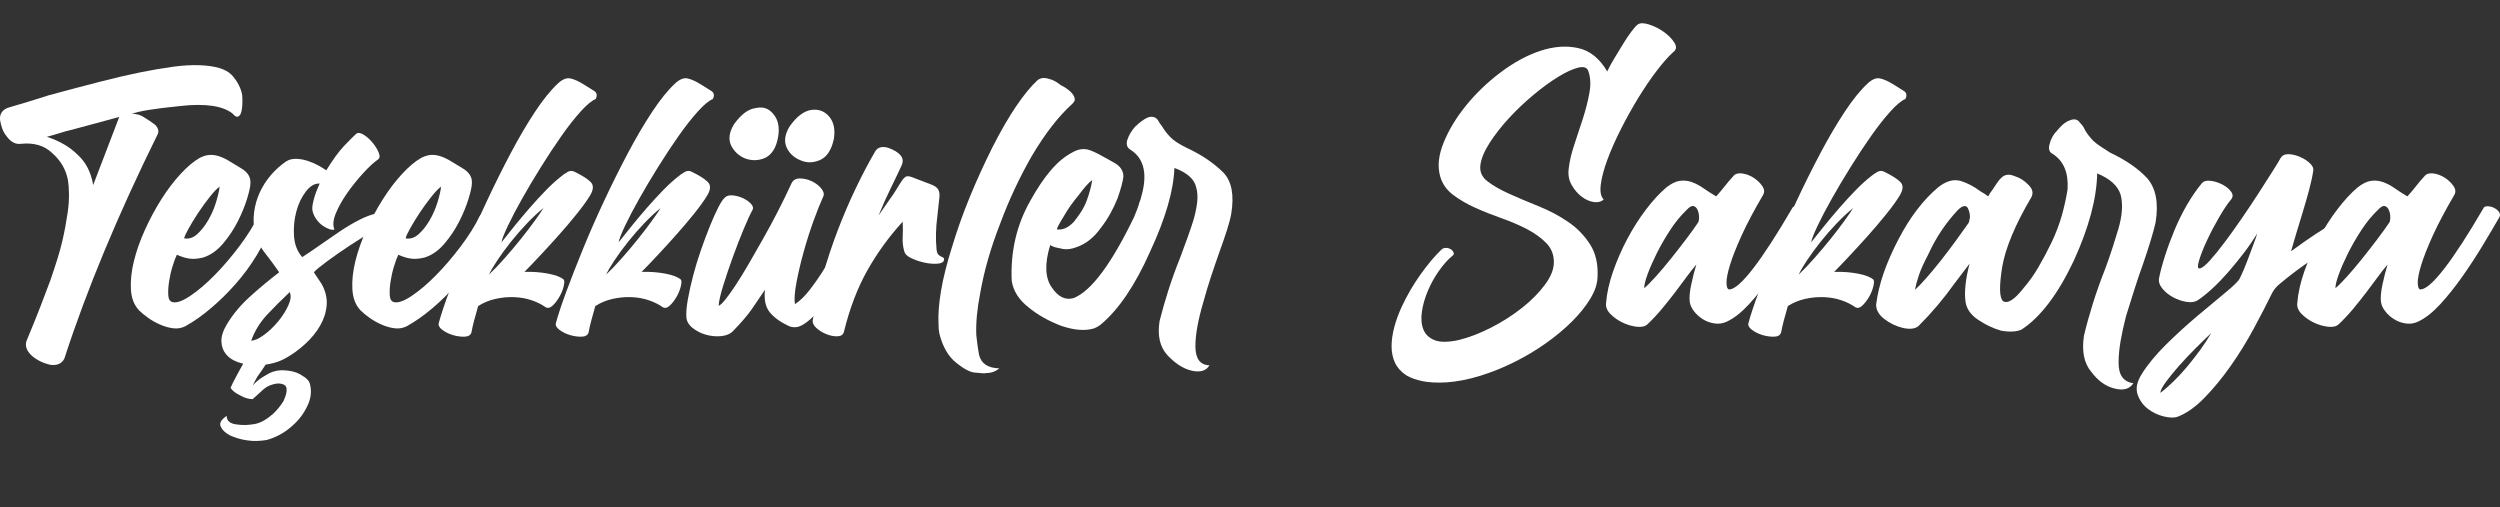
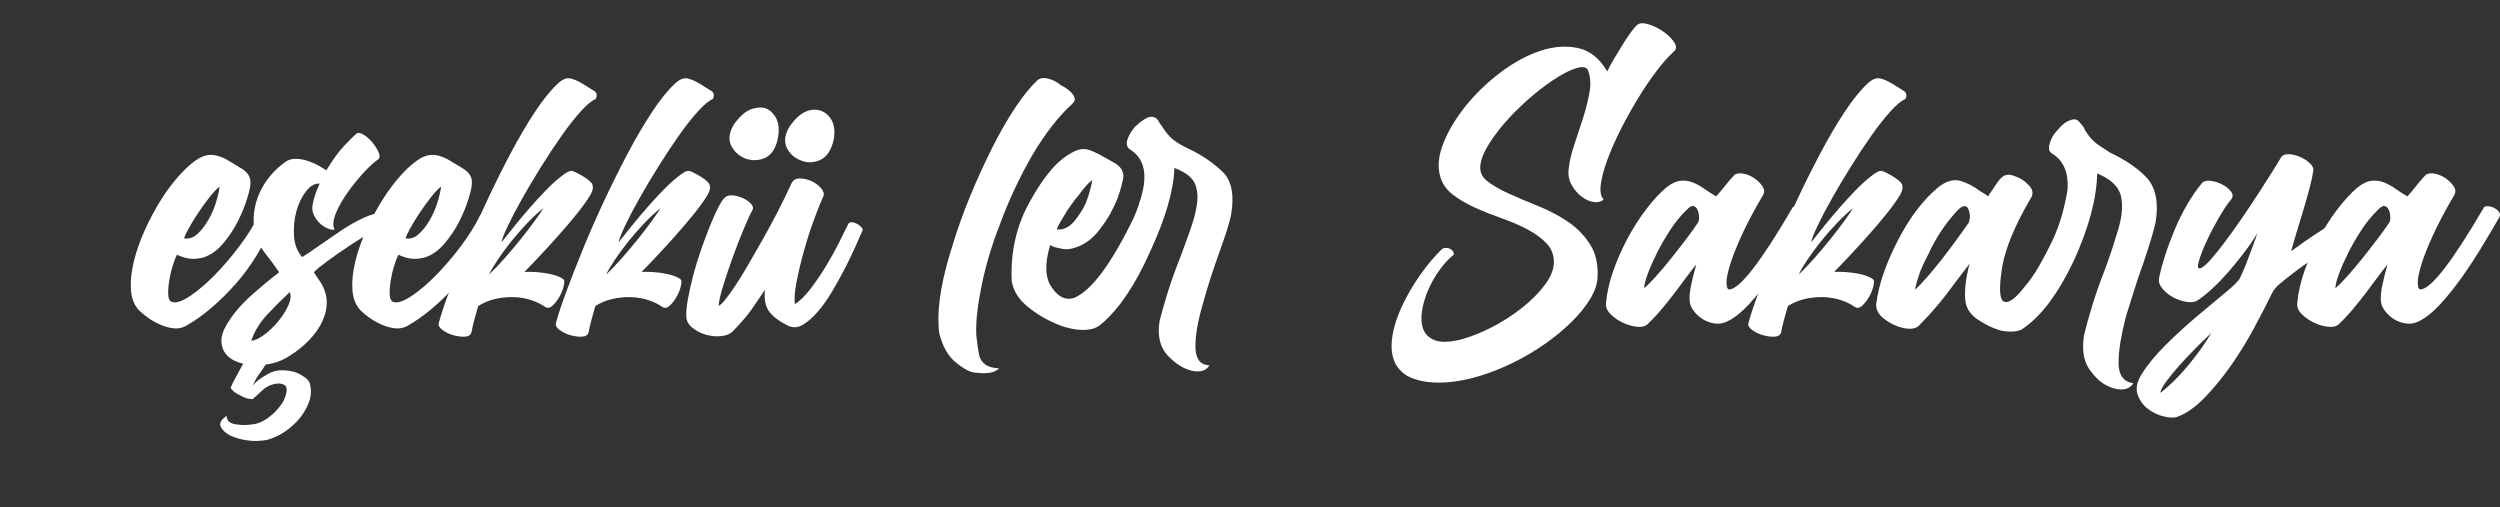
<svg xmlns="http://www.w3.org/2000/svg" id="katman_1" data-name="katman 1" viewBox="0 0 1343.51 272.65">
  <rect x="0" y="0" width="1343.51" height="272.65" fill="#333333" stroke="none" />
  <defs>
    <style> .cls-1 { fill: #fff; } </style>
  </defs>
-   <path class="cls-1" d="M124.53,40.26c3.21,3.63,5.09,7.32,5.65,11.08,.28,4.46,0,7.74-.84,9.83-1.12,2.09-2.51,2.09-4.18,0-5.3-4.32-14.78-5.72-28.45-4.18-6.97,.7-12.59,1.4-16.84,2.09-4.25,.7-7.22,1.4-8.89,2.09,2.51,0,4.67,.63,6.48,1.88,.97,.56,1.95,1.19,2.93,1.88,.97,.7,1.95,1.4,2.93,2.09,1.67,1.67,2.16,3.35,1.46,5.02-21.48,43.51-38.21,83.74-50.2,120.69-1.4,2.65-3.84,3.76-7.32,3.35-3.91-.84-7.25-2.44-10.04-4.81-2.93-2.65-3.91-5.37-2.93-8.16,2.79-6.69,5.23-12.72,7.32-18.09,2.09-5.37,3.9-10.14,5.44-14.33,1.39-4.04,2.65-7.84,3.76-11.4,1.11-3.56,2.02-6.87,2.72-9.94,1.12-4.74,2.09-9.97,2.93-15.69,.84-5.99,.84-11.71,0-17.15-1.12-5.58-3.91-10.32-8.37-14.22-4.18-4.04-9.76-5.72-16.73-5.02-2.93,.42-5.51-.91-7.74-3.97-1.12-1.39-1.92-2.79-2.41-4.18-.49-1.39-.87-2.86-1.15-4.39-.42-3.07,.84-5.3,3.76-6.69,7.67-2.23,15.2-4.53,22.59-6.9,10.32-2.79,19.56-5.23,27.71-7.32,8.16-2.09,15.37-3.76,21.65-5.02,6.27-1.25,11.99-2.23,17.15-2.93,5.16-.7,9.83-.97,14.01-.84,8.64,.28,14.5,2.02,17.57,5.23ZM25.18,73.52c6.83,2.23,12.34,5.44,16.52,9.62,4.46,4.05,7.25,9.48,8.37,16.31l14.01-36.6-25.52,6.9c-1.95,.42-4.01,.98-6.17,1.67-2.16,.7-4.57,1.4-7.22,2.09Z" />
  <path class="cls-1" d="M138.96,115.77c.56-.56,1.29-.76,2.2-.63,.91,.14,1.78,.49,2.61,1.05,.84,.56,1.46,1.29,1.88,2.2,.42,.91,.35,1.85-.21,2.82-1.81,5.44-4.36,10.84-7.63,16.21-3.28,5.37-7.01,10.43-11.19,15.17-4.18,4.74-8.58,9.07-13.18,12.97-4.6,3.91-9.13,7.11-13.6,9.62-2.09,1.12-4.32,1.54-6.69,1.25-2.37-.28-4.74-.94-7.11-1.99-2.37-1.05-4.53-2.26-6.48-3.66-1.95-1.39-3.56-2.72-4.81-3.97-2.65-2.79-4.11-6.52-4.39-11.19-.28-4.67,.25-9.73,1.57-15.16,1.33-5.44,3.31-11.09,5.96-16.94s5.61-11.36,8.89-16.52c3.27-5.16,6.73-9.69,10.35-13.6,3.62-3.9,7.04-6.76,10.25-8.58,1.95-.97,3.77-1.5,5.44-1.57,1.67-.07,3.42,.21,5.23,.84,1.81,.63,3.66,1.54,5.54,2.72,1.88,1.19,4.01,2.48,6.38,3.87,3.35,2.09,4.88,4.74,4.6,7.95,0,1.54-.59,4.25-1.78,8.16-1.19,3.91-2.86,7.98-5.02,12.24-2.16,4.25-4.81,8.23-7.95,11.92-3.14,3.7-6.66,6.17-10.56,7.42-2.79,.7-5.23,.91-7.32,.63-2.09-.28-4.39-.97-6.9-2.09-.7,1.4-1.46,3.45-2.3,6.17-.84,2.72-1.46,5.47-1.88,8.26-.42,2.79-.56,5.26-.42,7.42,.14,2.16,.97,3.38,2.51,3.66,2.23,.42,5.4-.76,9.52-3.56,4.11-2.79,8.4-6.45,12.86-10.98,4.46-4.53,8.85-9.65,13.18-15.37,4.32-5.72,7.81-11.29,10.46-16.73Zm-20.92-15.48c-1.4,.98-3.17,2.82-5.33,5.54-2.16,2.72-4.25,5.61-6.28,8.68-2.02,3.07-3.76,5.93-5.23,8.58-1.46,2.65-2.2,4.32-2.2,5.02,2.51,.42,4.84-.35,7.01-2.3,2.16-1.95,4.11-4.42,5.86-7.42,1.74-3,3.14-6.17,4.18-9.52s1.71-6.2,1.99-8.58Z" />
  <path class="cls-1" d="M166.57,206.34c.97,3.9,.56,7.74-1.25,11.5-1.95,4.32-4.81,8.09-8.58,11.29-3.91,3.48-8.37,5.93-13.39,7.32-1.67,.28-3.38,.45-5.12,.52-1.74,.07-3.52-.04-5.33-.31-3.21-.42-6.34-1.33-9.41-2.72-2.51-1.4-4.11-2.93-4.81-4.6-.97-1.81,.07-3.76,3.14-5.86,0,2.65,1.75,4.18,5.23,4.6,1.81,.28,3.52,.38,5.12,.31,1.6-.07,3.17-.25,4.71-.52,3.07-.56,6.34-2.37,9.83-5.44,2.23-2.09,4.11-4.39,5.65-6.9,1.25-2.79,1.81-4.88,1.67-6.27,0-1.54-.84-2.51-2.51-2.93-1.54-.42-3.35-.28-5.44,.42-1.95,.56-3.76,1.67-5.44,3.35-.84,.7-1.57,1.36-2.2,1.99s-1.22,1.15-1.78,1.57l-.84,.84c-2.23,0-4.53-.7-6.9-2.09-2.37-1.12-4.04-2.44-5.02-3.97,.28-.7,.7-1.6,1.25-2.72,.56-1.12,1.25-2.44,2.09-3.97,.7-1.4,1.4-2.69,2.09-3.87,.7-1.19,1.4-2.48,2.09-3.87,.84-1.12,1.4-1.88,1.67-2.3,8.08,.7,11.43,1.95,10.04,3.77-.14,.14-.35,.42-.63,.84-.7,1.11-1.4,2.16-2.09,3.14-.7,.97-1.4,1.95-2.09,2.93-1.12,1.95-1.95,3.56-2.51,4.81,.7-.84,1.5-1.64,2.41-2.41,.91-.77,1.92-1.5,3.03-2.2,1.11-.7,2.2-1.33,3.24-1.88,1.05-.56,2.12-.98,3.24-1.25,2.09-.56,4.6-.63,7.53-.21,2.93,.42,5.37,1.32,7.32,2.72,2.23,1.25,3.56,2.72,3.97,4.39Zm35.98-91.61c1.95-.28,4.18,.21,6.69,1.46s4.32,2.37,5.44,3.35c-.56,.56-.94,.87-1.15,.94-.21,.07-.45,.07-.73,0-.28-.07-.66-.17-1.15-.31-.49-.14-1.15-.14-1.99,0-2.09,.42-5.16,1.78-9.2,4.08-4.05,2.3-8.23,4.88-12.55,7.74-4.32,2.86-8.33,5.65-12.03,8.37-3.7,2.72-6.1,4.71-7.22,5.96,.7,1.12,1.39,2.16,2.09,3.14,.7,.98,1.39,2.02,2.09,3.14,2.09,3.76,3,7.53,2.72,11.29-.28,3.76-1.43,7.42-3.45,10.98-2.02,3.56-4.71,6.87-8.05,9.94-3.35,3.07-6.9,5.65-10.67,7.74-2.51,1.39-5.33,2.41-8.47,3.03-3.14,.63-6.21,.84-9.2,.63s-5.78-.8-8.37-1.78c-2.58-.98-4.6-2.41-6.07-4.29-1.46-1.88-2.23-4.15-2.3-6.8-.07-2.65,.94-5.72,3.03-9.2,3.21-5.3,7.36-10.25,12.45-14.85s10.28-8.92,15.58-12.97c-2.51-3.62-5.06-7.08-7.63-10.35-2.58-3.27-4.36-6.93-5.33-10.98-.84-3.62-1.01-7.28-.52-10.98,.49-3.69,1.5-7.22,3.03-10.56,1.53-3.35,3.52-6.45,5.96-9.31,2.44-2.86,5.19-5.33,8.26-7.42,1.53-.97,3.35-1.43,5.44-1.36,2.09,.07,4.18,.46,6.27,1.15,2.09,.7,4.01,1.54,5.75,2.51,1.74,.98,3.1,1.81,4.08,2.51,3.62-5.86,6.8-10.21,9.52-13.07,2.72-2.86,4.92-5.05,6.59-6.59,.97-.7,2.3-.52,3.97,.52,1.67,1.05,3.24,2.44,4.71,4.18,1.46,1.75,2.58,3.52,3.35,5.33,.76,1.81,.66,3.07-.31,3.77-2.23,1.54-4.88,3.97-7.95,7.32-3.07,3.35-5.93,6.9-8.58,10.67-2.65,3.76-4.71,7.42-6.17,10.98-1.46,3.56-1.71,6.45-.73,8.68-.7,.28-1.64,.21-2.82-.21-1.19-.42-2.37-1.05-3.56-1.88-1.19-.84-2.27-1.92-3.24-3.24-.98-1.32-1.67-2.75-2.09-4.29-.28-1.11-.28-2.41,0-3.87,.28-1.46,.63-2.89,1.05-4.29,.42-1.39,.91-2.72,1.46-3.97,.56-1.25,.97-2.23,1.25-2.93-2.65-.14-5.12,1.29-7.43,4.29-2.3,3-4.01,6.59-5.12,10.77-1.12,4.18-1.54,8.54-1.25,13.07,.28,4.53,1.74,8.33,4.39,11.4,2.65-1.67,5.75-3.76,9.31-6.28,3.56-2.51,7.14-4.98,10.77-7.42,3.62-2.44,7.22-4.57,10.77-6.38,3.56-1.81,6.66-2.93,9.31-3.35Zm-67.56,68.4c1.95-.14,4.29-1.22,7.01-3.24,2.72-2.02,5.23-4.43,7.53-7.22,2.3-2.79,4.11-5.65,5.44-8.58,1.32-2.93,1.57-5.3,.73-7.11-4.32,4.05-8.4,8.12-12.24,12.24-3.84,4.12-6.66,8.75-8.47,13.91Z" />
  <path class="cls-1" d="M257.98,115.77c.56-.56,1.29-.76,2.2-.63,.91,.14,1.78,.49,2.61,1.05,.84,.56,1.46,1.29,1.88,2.2,.42,.91,.35,1.85-.21,2.82-1.81,5.44-4.36,10.84-7.63,16.21-3.28,5.37-7.01,10.43-11.19,15.17-4.18,4.74-8.58,9.07-13.18,12.97-4.6,3.91-9.13,7.11-13.6,9.62-2.09,1.12-4.32,1.54-6.69,1.25-2.37-.28-4.74-.94-7.11-1.99-2.37-1.05-4.53-2.26-6.48-3.66-1.95-1.39-3.56-2.72-4.81-3.97-2.65-2.79-4.11-6.52-4.39-11.19-.28-4.67,.25-9.73,1.57-15.16,1.33-5.44,3.31-11.09,5.96-16.94s5.61-11.36,8.89-16.52c3.27-5.16,6.73-9.69,10.35-13.6,3.62-3.9,7.04-6.76,10.25-8.58,1.95-.97,3.77-1.5,5.44-1.57,1.67-.07,3.42,.21,5.23,.84,1.81,.63,3.66,1.54,5.54,2.72,1.88,1.19,4.01,2.48,6.38,3.87,3.35,2.09,4.88,4.74,4.6,7.95,0,1.54-.59,4.25-1.78,8.16-1.19,3.91-2.86,7.98-5.02,12.24-2.16,4.25-4.81,8.23-7.95,11.92-3.14,3.7-6.66,6.17-10.56,7.42-2.79,.7-5.23,.91-7.32,.63-2.09-.28-4.39-.97-6.9-2.09-.7,1.4-1.46,3.45-2.3,6.17-.84,2.72-1.46,5.47-1.88,8.26-.42,2.79-.56,5.26-.42,7.42,.14,2.16,.97,3.38,2.51,3.66,2.23,.42,5.4-.76,9.52-3.56,4.11-2.79,8.4-6.45,12.86-10.98,4.46-4.53,8.85-9.65,13.18-15.37,4.32-5.72,7.81-11.29,10.46-16.73Zm-20.92-15.48c-1.4,.98-3.17,2.82-5.33,5.54-2.16,2.72-4.25,5.61-6.28,8.68-2.02,3.07-3.76,5.93-5.23,8.58-1.46,2.65-2.2,4.32-2.2,5.02,2.51,.42,4.84-.35,7.01-2.3,2.16-1.95,4.11-4.42,5.86-7.42,1.74-3,3.14-6.17,4.18-9.52s1.71-6.2,1.99-8.58Z" />
  <path class="cls-1" d="M320.1,53.23c-2.09,.84-4.78,3.07-8.05,6.69-3.28,3.63-6.73,8.02-10.35,13.18-3.63,5.16-7.29,10.7-10.98,16.63-3.7,5.93-7.08,11.61-10.14,17.05-3.07,5.44-5.62,10.29-7.63,14.54-2.02,4.25-3.17,7.22-3.45,8.89,2.09-2.65,4.46-5.61,7.11-8.89,2.65-3.27,5.4-6.55,8.26-9.83,2.86-3.27,5.72-6.38,8.58-9.31,2.86-2.93,5.54-5.37,8.05-7.32,.97-.84,2.12-1.64,3.45-2.41,1.32-.76,2.62-.8,3.87-.1,4.04,1.95,6.9,3.76,8.58,5.44s1.6,4.05-.21,7.11c-1.67,2.79-4.08,6.14-7.22,10.04-3.14,3.91-6.48,7.84-10.04,11.82-3.56,3.97-6.97,7.71-10.25,11.19-3.28,3.49-5.89,6.21-7.84,8.16,4.46-.14,8.71,.18,12.76,.94,4.04,.77,6.83,1.85,8.37,3.24,.42,.56,.38,1.81-.1,3.76-.49,1.95-1.29,3.87-2.41,5.75-1.12,1.88-2.34,3.42-3.66,4.6-1.33,1.19-2.61,1.36-3.87,.52-1.95-1.39-4.36-2.58-7.22-3.56-2.86-.97-5.96-1.53-9.31-1.67-3.35-.14-6.73,.18-10.14,.94-3.42,.77-6.52,2.06-9.31,3.87-.84,2.93-1.57,5.58-2.2,7.95-.63,2.37-1.08,4.39-1.36,6.07-.42,1.54-1.64,2.34-3.66,2.41-2.02,.07-4.11-.21-6.28-.84-2.16-.63-4.08-1.57-5.75-2.82-1.67-1.25-2.3-2.51-1.88-3.76,1.12-4.18,2.96-9.76,5.54-16.73,2.58-6.97,5.58-14.64,8.99-23.01,3.42-8.37,7.22-17.01,11.4-25.94,4.18-8.92,8.44-17.46,12.76-25.62,4.32-8.16,8.64-15.51,12.97-22.07,4.32-6.55,8.44-11.64,12.34-15.27,2.37-2.23,4.6-3.14,6.69-2.72,2.09,.42,4.67,1.61,7.74,3.56,1.81,1.12,3.48,2.16,5.02,3.14,1.53,.98,1.81,2.44,.84,4.39Zm-28.03,58.57c-2.79,2.23-5.72,4.95-8.79,8.16-3.07,3.21-5.96,6.52-8.68,9.94-2.72,3.42-5.12,6.69-7.22,9.83-2.09,3.14-3.63,5.75-4.6,7.84,2.65-2.51,5.51-5.51,8.58-8.99,3.07-3.48,5.99-6.97,8.79-10.46,2.79-3.48,5.26-6.73,7.42-9.73,2.16-3,3.66-5.19,4.5-6.59Z" />
  <path class="cls-1" d="M383.06,53.23c-2.09,.84-4.78,3.07-8.05,6.69-3.28,3.63-6.73,8.02-10.35,13.18-3.63,5.16-7.29,10.7-10.98,16.63-3.7,5.93-7.08,11.61-10.14,17.05-3.07,5.44-5.62,10.29-7.63,14.54-2.02,4.25-3.17,7.22-3.45,8.89,2.09-2.65,4.46-5.61,7.11-8.89,2.65-3.27,5.4-6.55,8.26-9.83,2.86-3.27,5.72-6.38,8.58-9.31,2.86-2.93,5.54-5.37,8.05-7.32,.97-.84,2.12-1.64,3.45-2.41,1.32-.76,2.62-.8,3.87-.1,4.04,1.95,6.9,3.76,8.58,5.44s1.6,4.05-.21,7.11c-1.67,2.79-4.08,6.14-7.22,10.04-3.14,3.91-6.48,7.84-10.04,11.82-3.56,3.97-6.97,7.71-10.25,11.19-3.28,3.49-5.89,6.21-7.84,8.16,4.46-.14,8.71,.18,12.76,.94,4.04,.77,6.83,1.85,8.37,3.24,.42,.56,.38,1.81-.1,3.76-.49,1.95-1.29,3.87-2.41,5.75-1.12,1.88-2.34,3.42-3.66,4.6-1.33,1.19-2.61,1.36-3.87,.52-1.95-1.39-4.36-2.58-7.22-3.56-2.86-.97-5.96-1.53-9.31-1.67-3.35-.14-6.73,.18-10.14,.94-3.42,.77-6.52,2.06-9.31,3.87-.84,2.93-1.57,5.58-2.2,7.95-.63,2.37-1.08,4.39-1.36,6.07-.42,1.54-1.64,2.34-3.66,2.41-2.02,.07-4.11-.21-6.28-.84-2.16-.63-4.08-1.57-5.75-2.82-1.67-1.25-2.3-2.51-1.88-3.76,1.12-4.18,2.96-9.76,5.54-16.73,2.58-6.97,5.58-14.64,8.99-23.01,3.42-8.37,7.22-17.01,11.4-25.94,4.18-8.92,8.44-17.46,12.76-25.62,4.32-8.16,8.64-15.51,12.97-22.07,4.32-6.55,8.44-11.64,12.34-15.27,2.37-2.23,4.6-3.14,6.69-2.72,2.09,.42,4.67,1.61,7.74,3.56,1.81,1.12,3.48,2.16,5.02,3.14,1.53,.98,1.81,2.44,.84,4.39Zm-28.03,58.57c-2.79,2.23-5.72,4.95-8.79,8.16-3.07,3.21-5.96,6.52-8.68,9.94-2.72,3.42-5.12,6.69-7.22,9.83-2.09,3.14-3.63,5.75-4.6,7.84,2.65-2.51,5.51-5.51,8.58-8.99,3.07-3.48,5.99-6.97,8.79-10.46,2.79-3.48,5.26-6.73,7.42-9.73,2.16-3,3.66-5.19,4.5-6.59Z" />
  <path class="cls-1" d="M455.84,120.37c.42-.7,1.08-1.01,1.99-.94,.91,.07,1.81,.35,2.72,.84,.91,.49,1.67,1.08,2.3,1.78,.63,.7,.87,1.25,.73,1.67-.98,2.23-2.27,5.16-3.87,8.79-1.6,3.63-3.49,7.53-5.65,11.71-2.16,4.18-4.46,8.33-6.9,12.45-2.44,4.12-4.99,7.71-7.63,10.77-2.65,3.07-5.3,5.41-7.95,7.01-2.65,1.6-5.23,1.85-7.74,.73-4.46-2.09-7.84-4.53-10.14-7.32-2.3-2.79-3.17-6.83-2.61-12.13-2.51,3.77-4.88,7.25-7.11,10.46-2.23,3.21-5.51,7.04-9.83,11.5-1.54,1.67-3.7,2.65-6.48,2.93-2.79,.28-5.54,.04-8.26-.73-2.72-.76-5.12-1.99-7.22-3.66-2.09-1.67-3.21-3.62-3.35-5.86-.14-2.51,.14-5.72,.84-9.62,.7-3.9,1.64-8.12,2.82-12.65,1.19-4.53,2.58-9.1,4.18-13.7,1.6-4.6,3.21-8.89,4.81-12.86,1.6-3.97,3.1-7.32,4.5-10.04,1.39-2.72,2.58-4.5,3.56-5.33,.97-.97,2.44-1.36,4.39-1.15,1.95,.21,3.8,.73,5.54,1.57,1.74,.84,3.14,1.85,4.18,3.03,1.05,1.19,1.29,2.27,.73,3.24-1.12,1.95-2.65,5.26-4.6,9.93-1.95,4.67-3.91,9.69-5.86,15.06-1.95,5.37-3.7,10.53-5.23,15.48-1.54,4.95-2.37,8.61-2.51,10.98,.7-.14,1.85-1.18,3.45-3.14,1.6-1.95,3.48-4.57,5.65-7.84,2.16-3.27,4.5-7.08,7.01-11.4,2.51-4.32,5.12-8.89,7.84-13.7,2.72-4.81,5.37-9.73,7.95-14.75,2.58-5.02,4.98-9.97,7.22-14.85,.84-1.81,2.33-2.72,4.5-2.72s4.29,.49,6.38,1.46c2.09,.98,3.8,2.27,5.12,3.87,1.32,1.61,1.71,3.03,1.15,4.29-1.54,3.35-3.28,7.71-5.23,13.07-1.95,5.37-3.73,10.95-5.33,16.73-1.6,5.79-2.9,11.26-3.87,16.42-.98,5.16-1.25,9.07-.84,11.71,2.65-1.67,5.37-4.32,8.16-7.95,2.79-3.62,5.47-7.53,8.05-11.71,2.58-4.18,4.95-8.4,7.11-12.65,2.16-4.25,3.94-7.84,5.33-10.77Zm-61.29-53.75c1.95-2.65,3.87-4.67,5.75-6.07,1.88-1.39,3.87-2.23,5.96-2.51,3.9-.84,7.04,.28,9.41,3.35,2.51,2.93,3.35,6.97,2.51,12.13-.98,5.72-3.28,9.48-6.9,11.29-3.49,1.54-7.04,1.67-10.67,.42-3.49-1.39-6.07-3.76-7.74-7.11-1.54-3.35-.98-7.18,1.67-11.5Zm29.7,1.46c1.95-2.79,3.9-4.92,5.86-6.38,1.95-1.46,3.9-2.33,5.86-2.62,3.9-.56,7.11,.63,9.62,3.56,2.51,2.93,3.35,6.97,2.51,12.13-1.25,5.72-3.63,9.41-7.11,11.09-3.63,1.67-7.11,1.81-10.46,.42-3.63-1.39-6.21-3.69-7.74-6.9-1.54-3.35-1.05-7.11,1.46-11.29Z" />
-   <path class="cls-1" d="M503.33,134.18c.14,1.26,.45,2.13,.94,2.62,.49,.49,.97,.84,1.46,1.05,.49,.21,.91,.42,1.25,.63,.35,.21,.45,.66,.31,1.36-.28,1.12-1.5,1.75-3.66,1.88-2.16,.14-4.5-.07-7.01-.63-2.51-.56-4.85-1.36-7.01-2.41-2.16-1.04-3.38-2.26-3.66-3.66-.7-2.37-.98-4.92-.84-7.63,.14-2.72,.14-5.47,0-8.26-7.39,8.09-13.74,16.84-19.03,26.25-5.3,9.41-9.48,20.39-12.55,32.94-.42,1.54-1.57,2.34-3.45,2.41-1.88,.07-3.87-.31-5.96-1.15-2.09-.84-3.9-1.95-5.44-3.35-1.53-1.39-2.16-2.86-1.88-4.39,1.25-7.53,3.03-15.41,5.33-23.64,2.3-8.23,4.99-16.35,8.05-24.37,3.07-8.02,6.34-15.65,9.83-22.9,3.48-7.25,6.9-13.73,10.25-19.45,.7-1.25,1.67-2.02,2.93-2.3,1.25-.28,2.58-.21,3.97,.21,3.21,1.12,5.47,2.48,6.8,4.08,1.32,1.6,1.5,3.45,.52,5.54-1.81,3.91-3.76,7.98-5.86,12.24-2.09,4.26-4.25,9.1-6.48,14.54,2.09-2.93,3.97-5.65,5.65-8.16,1.53-2.09,2.89-4.11,4.08-6.07,1.18-1.95,1.92-3.14,2.2-3.56,1.25-1.95,2.3-3.03,3.14-3.24,.84-.21,2.23,.1,4.18,.94,3.9,1.54,6.83,2.65,8.79,3.35,1.95,.7,3.27,1.6,3.97,2.72,.7,1.12,.91,2.72,.63,4.81-.28,2.09-.63,5.3-1.05,9.62-.84,6.27-.98,12.27-.42,17.99Z" />
  <path class="cls-1" d="M530.1,200.48c-.56,.14-1.29,.17-2.2,.1-.91-.07-2.06-.18-3.45-.31-2.65,0-6.14-1.75-10.46-5.23-4.32-3.35-7.39-8.64-9.2-15.9-.14-.7-.24-1.46-.31-2.3-.07-.84-.1-1.67-.1-2.51-.28-5.16,.18-11.22,1.36-18.2,1.19-6.97,3.17-14.85,5.96-23.64,2.65-8.79,5.78-17.6,9.41-26.46,3.62-8.85,7.67-17.74,12.13-26.67,4.46-8.79,8.75-16.21,12.86-22.28,4.11-6.07,7.98-10.77,11.61-14.12,1.11-.7,2.16-1.05,3.14-1.05,1.11,0,2.47,.28,4.08,.84,1.6,.56,3.38,1.6,5.33,3.14l1.25,.63c3.77,2.23,5.79,4.46,6.07,6.69,.14,.7-.28,1.54-1.25,2.51-7.39,6.69-14.57,15.9-21.54,27.61-6.83,11.85-12.62,24.19-17.36,37.02-5.02,12.83-8.58,25.24-10.67,37.23-1.67,8.51-2.37,16.04-2.09,22.59,.14,1.12,.31,2.55,.52,4.29,.21,1.75,.52,3.8,.94,6.17,1.12,4.74,4.74,7.18,10.88,7.32-1.95,1.67-4.25,2.51-6.9,2.51Z" />
  <path class="cls-1" d="M638.03,79.59c4.18,1.96,7.88,4.05,11.08,6.28,3.21,2.23,5.99,4.53,8.37,6.9,4.46,4.74,5.86,12.13,4.18,22.17-.42,2.37-1.19,5.3-2.3,8.78-1.12,3.49-2.51,7.53-4.18,12.13-1.54,4.32-3.03,8.72-4.5,13.18-1.46,4.46-2.82,8.99-4.08,13.6-2.79,9.48-4.18,17.29-4.18,23.43,0,6.69,2.51,10.11,7.53,10.25-1.67,2.93-4.81,3.9-9.41,2.93-2.37-.56-4.64-1.54-6.8-2.93-2.16-1.4-4.29-3.21-6.38-5.44-4.05-4.46-5.44-10.59-4.18-18.41,1.26-5.02,2.79-10.39,4.6-16.11,1.81-5.72,3.97-11.71,6.48-17.99,3.07-8.08,5.44-14.78,7.11-20.08,.97-3.35,1.64-6.52,1.99-9.52,.35-3,.17-5.68-.52-8.05-.98-4.46-4.88-7.95-11.71-10.46-.42,12.13-4.74,27.05-12.97,44.76-8.09,18.27-17.01,31.45-26.77,39.53-1.12,.84-1.95,1.33-2.51,1.46-.14,0-.21,.07-.21,.21-.28,.14-.49,.21-.63,.21s-.35,.07-.63,.21c-4.6,1.25-10.25,.77-16.94-1.46-6.97-2.65-12.9-5.99-17.78-10.04-5.16-4.04-8.16-8.79-8.99-14.22-.7-15.76,2.65-30.12,10.04-43.09,3.62-6.55,7.29-11.99,10.98-16.31,3.69-4.32,7.56-7.53,11.61-9.62,3.07-1.81,6.13-2.23,9.2-1.25,1.53,.56,3.1,1.25,4.71,2.09,1.6,.84,3.38,1.81,5.33,2.93,.56,.28,1.11,.59,1.67,.94,.56,.35,1.11,.66,1.67,.94,3.21,1.81,4.81,4.26,4.81,7.32-.28,2.65-1.33,6.56-3.14,11.71-1.12,2.79-2.41,5.51-3.87,8.16-1.46,2.65-3.17,5.23-5.12,7.74-3.77,5.3-8.23,8.79-13.39,10.46-2.65,.98-5.02,1.25-7.11,.84-1.12-.28-2.23-.52-3.35-.73-1.12-.21-2.23-.66-3.35-1.36-3.07,10.04-2.79,17.64,.84,22.8,3.48,5.16,7.46,7.04,11.92,5.65,9.48-3.9,20.36-18.62,32.63-44.13v-.21c.7-1.53,1.39-3.35,2.09-5.44,.28-1.11,.55-1.99,.84-2.61,.28-.63,.42-1.08,.42-1.36,3.76-12.55,1.88-21.19-5.65-25.94-1.81-1.11-2.37-2.86-1.67-5.23,.84-2.51,2.23-4.88,4.18-7.11,2.51-2.37,4.67-3.97,6.48-4.81,2.37-.97,4.25-.63,5.65,1.05,.97,1.67,1.81,2.93,2.51,3.76,1.25,2.09,2.72,3.97,4.39,5.65,1.53,1.67,4.53,3.63,8.99,5.86Zm-51.04,17.15c-.98,.7-2.06,1.71-3.24,3.03-1.19,1.33-2.55,3.03-4.08,5.12-1.54,1.81-2.96,3.66-4.29,5.54-1.33,1.88-2.55,3.8-3.66,5.75-2.51,4.05-3.76,6.42-3.76,7.11,3.21,.42,6.27-.97,9.2-4.18,1.25-1.53,2.47-3.21,3.66-5.02,1.18-1.81,2.2-3.77,3.03-5.86,.84-2.23,1.5-4.29,1.99-6.17,.49-1.88,.87-3.66,1.15-5.33Z" />
  <path class="cls-1" d="M780.47,137.52c-2.37,1.96-4.74,4.6-7.11,7.95-2.37,3.35-4.36,6.9-5.96,10.67-1.6,3.76-2.69,7.5-3.24,11.19-.56,3.7-.31,6.9,.73,9.62,1.05,2.72,3.07,4.67,6.07,5.86,3,1.19,7.35,1.15,13.07-.1,5.58-1.39,11.36-3.62,17.36-6.69,5.99-3.07,11.5-6.59,16.52-10.56,5.02-3.97,9.13-8.12,12.34-12.45,3.21-4.32,4.81-8.37,4.81-12.13,0-4.04-1.36-7.46-4.08-10.25-2.72-2.79-6.14-5.26-10.25-7.42-4.11-2.16-8.65-4.11-13.6-5.86-4.95-1.74-9.69-3.62-14.22-5.65-4.53-2.02-8.54-4.36-12.03-7.01-3.49-2.65-5.79-5.93-6.9-9.83-1.54-5.3-.94-11.33,1.78-18.09,2.72-6.76,6.73-13.42,12.03-19.98,5.3-6.55,11.5-12.51,18.62-17.88,7.11-5.37,14.26-9.24,21.44-11.61,7.18-2.37,13.94-2.86,20.29-1.46,6.34,1.4,11.54,5.58,15.58,12.55,.97-2.09,2.26-4.46,3.87-7.11,1.6-2.65,3.17-5.23,4.71-7.74,1.53-2.51,3.03-4.74,4.5-6.69,1.46-1.95,2.61-3.21,3.45-3.76,1.25-.84,3.27-.8,6.07,.1,2.79,.91,5.4,2.23,7.84,3.97,2.44,1.75,4.32,3.66,5.65,5.75,1.32,2.09,1.15,3.77-.52,5.02-2.65,2.37-5.65,5.75-8.99,10.14s-6.66,9.28-9.94,14.64c-3.28,5.37-6.38,10.95-9.31,16.73-2.93,5.79-5.33,11.23-7.22,16.32-1.88,5.09-3.07,9.55-3.56,13.39-.49,3.84,.03,6.52,1.57,8.05-1.4,1.25-3.21,1.71-5.44,1.36-2.23-.35-4.39-1.32-6.48-2.93-2.09-1.6-3.87-3.69-5.33-6.27-1.46-2.58-1.99-5.47-1.57-8.68,.42-3.9,1.43-8.23,3.03-12.97,1.6-4.74,3.17-9.52,4.71-14.33,1.53-4.81,2.68-9.41,3.45-13.8,.76-4.39,.52-8.26-.73-11.61-.7-1.81-2.55-2.33-5.54-1.57-3,.77-6.59,2.44-10.77,5.02-4.18,2.58-8.61,5.82-13.28,9.73-4.67,3.91-9.03,8.05-13.07,12.45-4.05,4.39-7.5,8.82-10.35,13.28-2.86,4.46-4.5,8.44-4.92,11.92-.42,3.49,.87,6.38,3.87,8.68,3,2.3,6.9,4.53,11.71,6.69,4.81,2.16,10.07,4.39,15.79,6.69,5.72,2.3,10.98,5.09,15.79,8.37,4.81,3.28,8.75,7.32,11.82,12.13,3.07,4.81,4.39,10.77,3.97,17.88-.14,3.49-1.43,7.25-3.87,11.29-2.44,4.05-5.68,8.09-9.73,12.13-4.05,4.05-8.72,7.95-14.01,11.71-5.3,3.76-10.95,7.14-16.94,10.14-6,3-12.13,5.47-18.41,7.42-6.27,1.95-12.34,3.14-18.2,3.56-5.02,.28-9.28,.07-12.76-.63-3.49-.7-6.42-1.75-8.79-3.14-2.79-1.81-4.81-4.05-6.07-6.69-1.25-2.65-1.88-5.61-1.88-8.89s.49-6.73,1.46-10.35c.97-3.62,2.3-7.25,3.97-10.88,2.79-5.99,6.1-11.71,9.94-17.15,3.83-5.44,7.7-10.04,11.61-13.8,.7-.56,1.53-.8,2.51-.73,.97,.07,1.81,.35,2.51,.84,.7,.49,1.15,1.08,1.36,1.78,.21,.7-.04,1.25-.73,1.67Z" />
  <path class="cls-1" d="M963.28,111.59c.42-.56,1.22-.8,2.41-.73,1.18,.07,2.3,.39,3.35,.94,1.05,.56,1.88,1.29,2.51,2.2,.63,.91,.66,1.85,.1,2.82-2.65,4.6-5.68,9.73-9.1,15.37-3.42,5.65-7.04,11.19-10.88,16.63-3.84,5.44-7.78,10.35-11.82,14.75-4.05,4.39-8.02,7.5-11.92,9.31-2.09,.98-4.29,1.29-6.59,.94-2.3-.35-4.39-1.11-6.27-2.3-1.88-1.18-3.49-2.65-4.81-4.39-1.33-1.74-2.06-3.45-2.2-5.12-.28-2.23,0-5.3,.84-9.2,.84-3.9,1.74-7.46,2.72-10.67-1.67,1.96-3.45,4.22-5.33,6.8-1.88,2.58-3.94,5.33-6.17,8.26-2.23,2.93-4.57,5.86-7.01,8.79-2.44,2.93-4.99,5.65-7.63,8.16-1.26,1.25-3.17,1.75-5.75,1.46-2.58-.28-5.12-1.01-7.63-2.2-2.51-1.18-4.71-2.72-6.59-4.6s-2.68-3.87-2.41-5.96c.42-5.3,1.67-10.95,3.76-16.94,2.09-5.99,4.64-11.82,7.63-17.47,3-5.65,6.34-10.91,10.04-15.79,3.69-4.88,7.35-8.85,10.98-11.92,2.65-2.09,5.09-3.27,7.32-3.56,2.23-.28,4.39-.03,6.48,.73,2.09,.77,4.18,1.88,6.27,3.35,2.09,1.46,4.32,2.9,6.69,4.29,1.53-1.67,3.03-3.45,4.5-5.33,1.46-1.88,3.03-3.73,4.71-5.54,.97-1.25,2.54-1.74,4.71-1.46,2.16,.28,4.22,1.05,6.17,2.3,1.95,1.25,3.52,2.76,4.71,4.5,1.18,1.75,1.29,3.38,.31,4.92-4.74,8.09-8.54,15.27-11.4,21.54-2.86,6.27-4.95,11.58-6.27,15.9-1.33,4.32-1.96,7.6-1.88,9.83,.07,2.23,.59,3.35,1.57,3.35,2.79-.14,7.04-3.9,12.76-11.29,5.72-7.39,12.76-18.27,21.13-32.63Zm-50.83,8.16c.42-.56,.63-1.53,.63-2.93s-.25-2.68-.73-3.87c-.49-1.18-1.22-1.92-2.2-2.2-.98-.28-2.23,.42-3.76,2.09-3.21,3.07-6.17,6.69-8.89,10.88-2.72,4.18-5.09,8.3-7.11,12.34-2.02,4.05-3.66,7.78-4.92,11.19-1.26,3.42-1.88,5.96-1.88,7.63,1.53-1.25,3.59-3.31,6.17-6.17,2.58-2.86,5.26-6.03,8.05-9.52,2.79-3.48,5.51-6.97,8.16-10.46,2.65-3.48,4.81-6.48,6.48-8.99Z" />
  <path class="cls-1" d="M1023.93,53.23c-2.09,.84-4.78,3.07-8.05,6.69-3.28,3.63-6.73,8.02-10.35,13.18-3.63,5.16-7.29,10.7-10.98,16.63-3.7,5.93-7.08,11.61-10.14,17.05-3.07,5.44-5.62,10.29-7.63,14.54-2.02,4.25-3.17,7.22-3.45,8.89,2.09-2.65,4.46-5.61,7.11-8.89,2.65-3.27,5.4-6.55,8.26-9.83,2.86-3.27,5.72-6.38,8.58-9.31,2.86-2.93,5.54-5.37,8.05-7.32,.97-.84,2.12-1.64,3.45-2.41,1.32-.76,2.62-.8,3.87-.1,4.04,1.95,6.9,3.76,8.58,5.44s1.6,4.05-.21,7.11c-1.67,2.79-4.08,6.14-7.22,10.04-3.14,3.91-6.48,7.84-10.04,11.82-3.56,3.97-6.97,7.71-10.25,11.19-3.28,3.49-5.89,6.21-7.84,8.16,4.46-.14,8.71,.18,12.76,.94,4.04,.77,6.83,1.85,8.37,3.24,.42,.56,.38,1.81-.1,3.76-.49,1.95-1.29,3.87-2.41,5.75-1.12,1.88-2.34,3.42-3.66,4.6-1.33,1.19-2.61,1.36-3.87,.52-1.95-1.39-4.36-2.58-7.22-3.56-2.86-.97-5.96-1.53-9.31-1.67-3.35-.14-6.73,.18-10.14,.94-3.42,.77-6.52,2.06-9.31,3.87-.84,2.93-1.57,5.58-2.2,7.95-.63,2.37-1.08,4.39-1.36,6.07-.42,1.54-1.64,2.34-3.66,2.41-2.02,.07-4.11-.21-6.28-.84-2.16-.63-4.08-1.57-5.75-2.82-1.67-1.25-2.3-2.51-1.88-3.76,1.12-4.18,2.96-9.76,5.54-16.73,2.58-6.97,5.58-14.64,8.99-23.01,3.42-8.37,7.22-17.01,11.4-25.94,4.18-8.92,8.44-17.46,12.76-25.62,4.32-8.16,8.64-15.51,12.97-22.07,4.32-6.55,8.44-11.64,12.34-15.27,2.37-2.23,4.6-3.14,6.69-2.72,2.09,.42,4.67,1.61,7.74,3.56,1.81,1.12,3.48,2.16,5.02,3.14,1.53,.98,1.81,2.44,.84,4.39Zm-28.03,58.57c-2.79,2.23-5.72,4.95-8.79,8.16-3.07,3.21-5.96,6.52-8.68,9.94-2.72,3.42-5.12,6.69-7.22,9.83-2.09,3.14-3.63,5.75-4.6,7.84,2.65-2.51,5.51-5.51,8.58-8.99,3.07-3.48,5.99-6.97,8.79-10.46,2.79-3.48,5.26-6.73,7.42-9.73,2.16-3,3.66-5.19,4.5-6.59Z" />
  <path class="cls-1" d="M1134.16,82.1c8.5,4.05,15.13,8.65,19.87,13.8,4.6,5.44,6.07,13.32,4.39,23.64-.56,2.51-1.4,5.61-2.51,9.31-1.12,3.7-2.51,7.98-4.18,12.86-1.67,4.6-3.24,9.24-4.71,13.91-1.46,4.67-2.96,9.45-4.5,14.33-1.25,4.88-2.23,9.38-2.93,13.49-.7,4.11-1.05,7.98-1.05,11.61,0,6.55,2.65,10.18,7.95,10.88-1.95,3.07-5.23,4.04-9.83,2.93-4.88-1.12-9.13-4.11-12.76-8.99-3.91-4.6-5.23-11.08-3.97-19.45,1.25-5.3,2.82-10.98,4.71-17.05,1.88-6.07,4.15-12.45,6.8-19.14,1.53-4.18,2.86-8.02,3.97-11.5,1.11-3.48,2.09-6.62,2.93-9.41,2.23-7.53,2.65-13.8,1.25-18.83-1.54-4.74-5.72-8.5-12.55-11.29-.28,13.53-4.46,29.15-12.55,46.85-8.51,17.99-17.85,30.33-28.03,37.02-2.65,1.25-6.35,1.46-11.08,.63-4.32-1.25-8.44-3.21-12.34-5.86-3.77-2.51-6-5.58-6.69-9.2-.84-5.3-.14-12.27,2.09-20.92-1.12,1.54-2.34,3.14-3.66,4.81-1.33,1.67-2.75,3.56-4.29,5.65-5.86,8.23-12.34,15.9-19.45,23.01-1.81,1.54-4.6,1.88-8.37,1.05-3.62-.84-6.97-2.44-10.04-4.81-2.93-2.23-4.39-4.81-4.39-7.74,.7-5.58,2.06-11.26,4.08-17.05,2.02-5.78,4.64-11.75,7.84-17.88,6.13-11.85,13.25-21.19,21.33-28.03,4.18-3.35,8.16-4.53,11.92-3.56,3.77,1.12,7.39,3,10.88,5.65,1.53,.84,2.93,1.75,4.18,2.72,.28-.56,.59-1.11,.94-1.67,.35-.56,.8-1.18,1.36-1.88l2.51-3.76c.97-1.39,1.74-2.3,2.3-2.72,1.81-1.81,4.18-2.09,7.11-.84,2.79,.84,5.3,2.44,7.53,4.81,2.09,2.09,2.58,4.25,1.46,6.48-8.65,14.64-13.88,27.12-15.69,37.44-1.67,10.46-1.54,16.6,.42,18.41,2.51,1.67,6.34-.84,11.5-7.53,2.65-3.07,5.16-6.62,7.53-10.67,2.37-4.04,4.74-8.5,7.11-13.39,2.37-5.02,4.22-9.9,5.54-14.64,1.32-4.74,2.33-9.34,3.03-13.8,.56-8.92-2.09-15.27-7.95-19.03-1.95-.97-2.51-2.79-1.67-5.44,.28-1.25,.76-2.51,1.46-3.76,.7-1.25,1.6-2.44,2.72-3.56,2.23-2.79,4.39-4.53,6.48-5.23,2.51-1.11,4.39-.7,5.65,1.25,.7,.7,1.25,1.36,1.67,1.99,.42,.63,.76,1.29,1.04,1.99,1.26,2.09,2.72,3.97,4.39,5.65,.84,.84,2.02,1.78,3.56,2.82,1.53,1.05,3.42,2.27,5.65,3.66Zm-76.34,37.86c.28-.28,.56-1.32,.84-3.14,0-1.39-.21-2.65-.63-3.76-.42-1.39-1.05-2.16-1.88-2.3-1.12-.14-2.44,.56-3.97,2.09-6.56,6.97-11.85,14.92-15.9,23.84-2.37,4.46-4.08,8.26-5.12,11.4s-1.71,5.68-1.99,7.63c3.35-3.07,8.02-8.37,14.01-15.9,2.93-3.76,5.61-7.32,8.05-10.67,2.44-3.35,4.63-6.41,6.59-9.2Z" />
  <path class="cls-1" d="M1255.27,119.12c1.39-.7,2.44-.66,3.14,.1,.7,.77,1.01,1.88,.94,3.35-.07,1.46-.52,3.11-1.36,4.92-.84,1.81-2.16,3.35-3.97,4.6-5.44,3.35-10.49,6.66-15.16,9.93-4.67,3.28-9.17,6.73-13.49,10.35-1.95,1.54-3.42,3.28-4.39,5.23-2.79,5.72-6.07,12.06-9.83,19.03-3.76,6.97-7.88,13.63-12.34,19.98-4.46,6.34-9.13,12.03-14.01,17.05-4.88,5.02-9.69,8.43-14.43,10.25-1.81,.7-4.32,.66-7.53-.11-3.21-.77-6.1-2.16-8.68-4.18-2.58-2.02-4.39-4.6-5.44-7.74s-.31-6.73,2.2-10.77c3.21-5.16,7.6-10.49,13.18-16,5.58-5.51,11.19-10.63,16.84-15.37,5.65-4.74,10.67-8.92,15.06-12.55,4.39-3.62,6.93-6.13,7.63-7.53,.7-1.39,1.5-3.17,2.41-5.33,.91-2.16,1.78-4.39,2.61-6.69s1.67-4.53,2.51-6.69c.84-2.16,1.46-4.01,1.88-5.54-2.09,3.49-4.5,7.01-7.22,10.56-2.72,3.56-5.47,6.94-8.26,10.14-2.79,3.21-5.61,6.14-8.47,8.79-2.86,2.65-5.54,4.81-8.05,6.48-1.54,.98-3.56,1.26-6.07,.84-2.51-.42-4.92-1.25-7.22-2.51s-4.22-2.82-5.75-4.71c-1.53-1.88-2.09-3.8-1.67-5.75,.7-3.48,1.78-7.49,3.24-12.03,1.46-4.53,3.17-9.13,5.12-13.8,1.95-4.67,4.18-9.17,6.69-13.49,2.51-4.32,5.16-8.16,7.95-11.5,.97-1.11,2.54-1.53,4.71-1.25,2.16,.28,4.25,.94,6.27,1.99,2.02,1.05,3.59,2.34,4.71,3.87,1.11,1.54,1.05,3-.21,4.39-1.67,1.95-3.73,5.02-6.17,9.2-2.44,4.18-4.64,8.37-6.59,12.55-1.95,4.18-3.38,7.81-4.29,10.88-.91,3.07-.73,4.46,.52,4.18,1.25-.28,3.07-1.74,5.44-4.39,2.37-2.65,5.02-5.92,7.95-9.83,2.93-3.9,5.99-8.19,9.2-12.86,3.21-4.67,6.2-9.17,8.99-13.49,2.79-4.32,5.26-8.19,7.42-11.61,2.16-3.42,3.66-5.89,4.5-7.42,.84-1.25,2.23-1.85,4.18-1.78,1.95,.07,3.97,.56,6.07,1.46,2.09,.91,3.87,2.06,5.33,3.45,1.46,1.4,2.06,2.72,1.78,3.97-.42,2.93-1.15,6.35-2.2,10.25-1.05,3.91-2.2,7.92-3.45,12.03-1.26,4.11-2.44,8.02-3.56,11.71-1.12,3.7-2.02,6.8-2.72,9.31,5.16-3.76,9.48-6.8,12.97-9.1,3.48-2.3,7.18-4.57,11.09-6.8Zm-94.33,92.03c2.23-1.67,4.6-3.73,7.11-6.17,2.51-2.44,4.98-5.12,7.43-8.05,2.44-2.93,4.77-5.93,7.01-8.99,2.23-3.07,4.18-6.07,5.86-8.99-2.51,2.37-5.33,5.12-8.47,8.26s-6.07,6.24-8.79,9.31c-2.72,3.07-5.05,5.93-7.01,8.58-1.95,2.65-3,4.67-3.14,6.07Z" />
  <path class="cls-1" d="M1334.75,111.59c.42-.56,1.22-.8,2.41-.73,1.18,.07,2.3,.39,3.35,.94,1.05,.56,1.88,1.29,2.51,2.2,.63,.91,.66,1.85,.1,2.82-2.65,4.6-5.68,9.73-9.1,15.37-3.42,5.65-7.04,11.19-10.88,16.63-3.84,5.44-7.78,10.35-11.82,14.75-4.05,4.39-8.02,7.5-11.92,9.31-2.09,.98-4.29,1.29-6.59,.94-2.3-.35-4.39-1.11-6.27-2.3-1.88-1.18-3.49-2.65-4.81-4.39-1.33-1.74-2.06-3.45-2.2-5.12-.28-2.23,0-5.3,.84-9.2,.84-3.9,1.74-7.46,2.72-10.67-1.67,1.96-3.45,4.22-5.33,6.8-1.88,2.58-3.94,5.33-6.17,8.26-2.23,2.93-4.57,5.86-7.01,8.79-2.44,2.93-4.99,5.65-7.63,8.16-1.26,1.25-3.17,1.75-5.75,1.46-2.58-.28-5.12-1.01-7.63-2.2-2.51-1.18-4.71-2.72-6.59-4.6s-2.68-3.87-2.41-5.96c.42-5.3,1.67-10.95,3.76-16.94,2.09-5.99,4.64-11.82,7.63-17.47,3-5.65,6.34-10.91,10.04-15.79,3.69-4.88,7.35-8.85,10.98-11.92,2.65-2.09,5.09-3.27,7.32-3.56,2.23-.28,4.39-.03,6.48,.73,2.09,.77,4.18,1.88,6.27,3.35,2.09,1.46,4.32,2.9,6.69,4.29,1.53-1.67,3.03-3.45,4.5-5.33,1.46-1.88,3.03-3.73,4.71-5.54,.97-1.25,2.54-1.74,4.71-1.46,2.16,.28,4.22,1.05,6.17,2.3,1.95,1.25,3.52,2.76,4.71,4.5,1.18,1.75,1.29,3.38,.31,4.92-4.74,8.09-8.54,15.27-11.4,21.54-2.86,6.27-4.95,11.58-6.27,15.9-1.33,4.32-1.96,7.6-1.88,9.83,.07,2.23,.59,3.35,1.57,3.35,2.79-.14,7.04-3.9,12.76-11.29,5.72-7.39,12.76-18.27,21.13-32.63Zm-50.83,8.16c.42-.56,.63-1.53,.63-2.93s-.25-2.68-.73-3.87c-.49-1.18-1.22-1.92-2.2-2.2-.98-.28-2.23,.42-3.76,2.09-3.21,3.07-6.17,6.69-8.89,10.88-2.72,4.18-5.09,8.3-7.11,12.34-2.02,4.05-3.66,7.78-4.92,11.19-1.26,3.42-1.88,5.96-1.88,7.63,1.53-1.25,3.59-3.31,6.17-6.17,2.58-2.86,5.26-6.03,8.05-9.52,2.79-3.48,5.51-6.97,8.16-10.46,2.65-3.48,4.81-6.48,6.48-8.99Z" />
</svg>